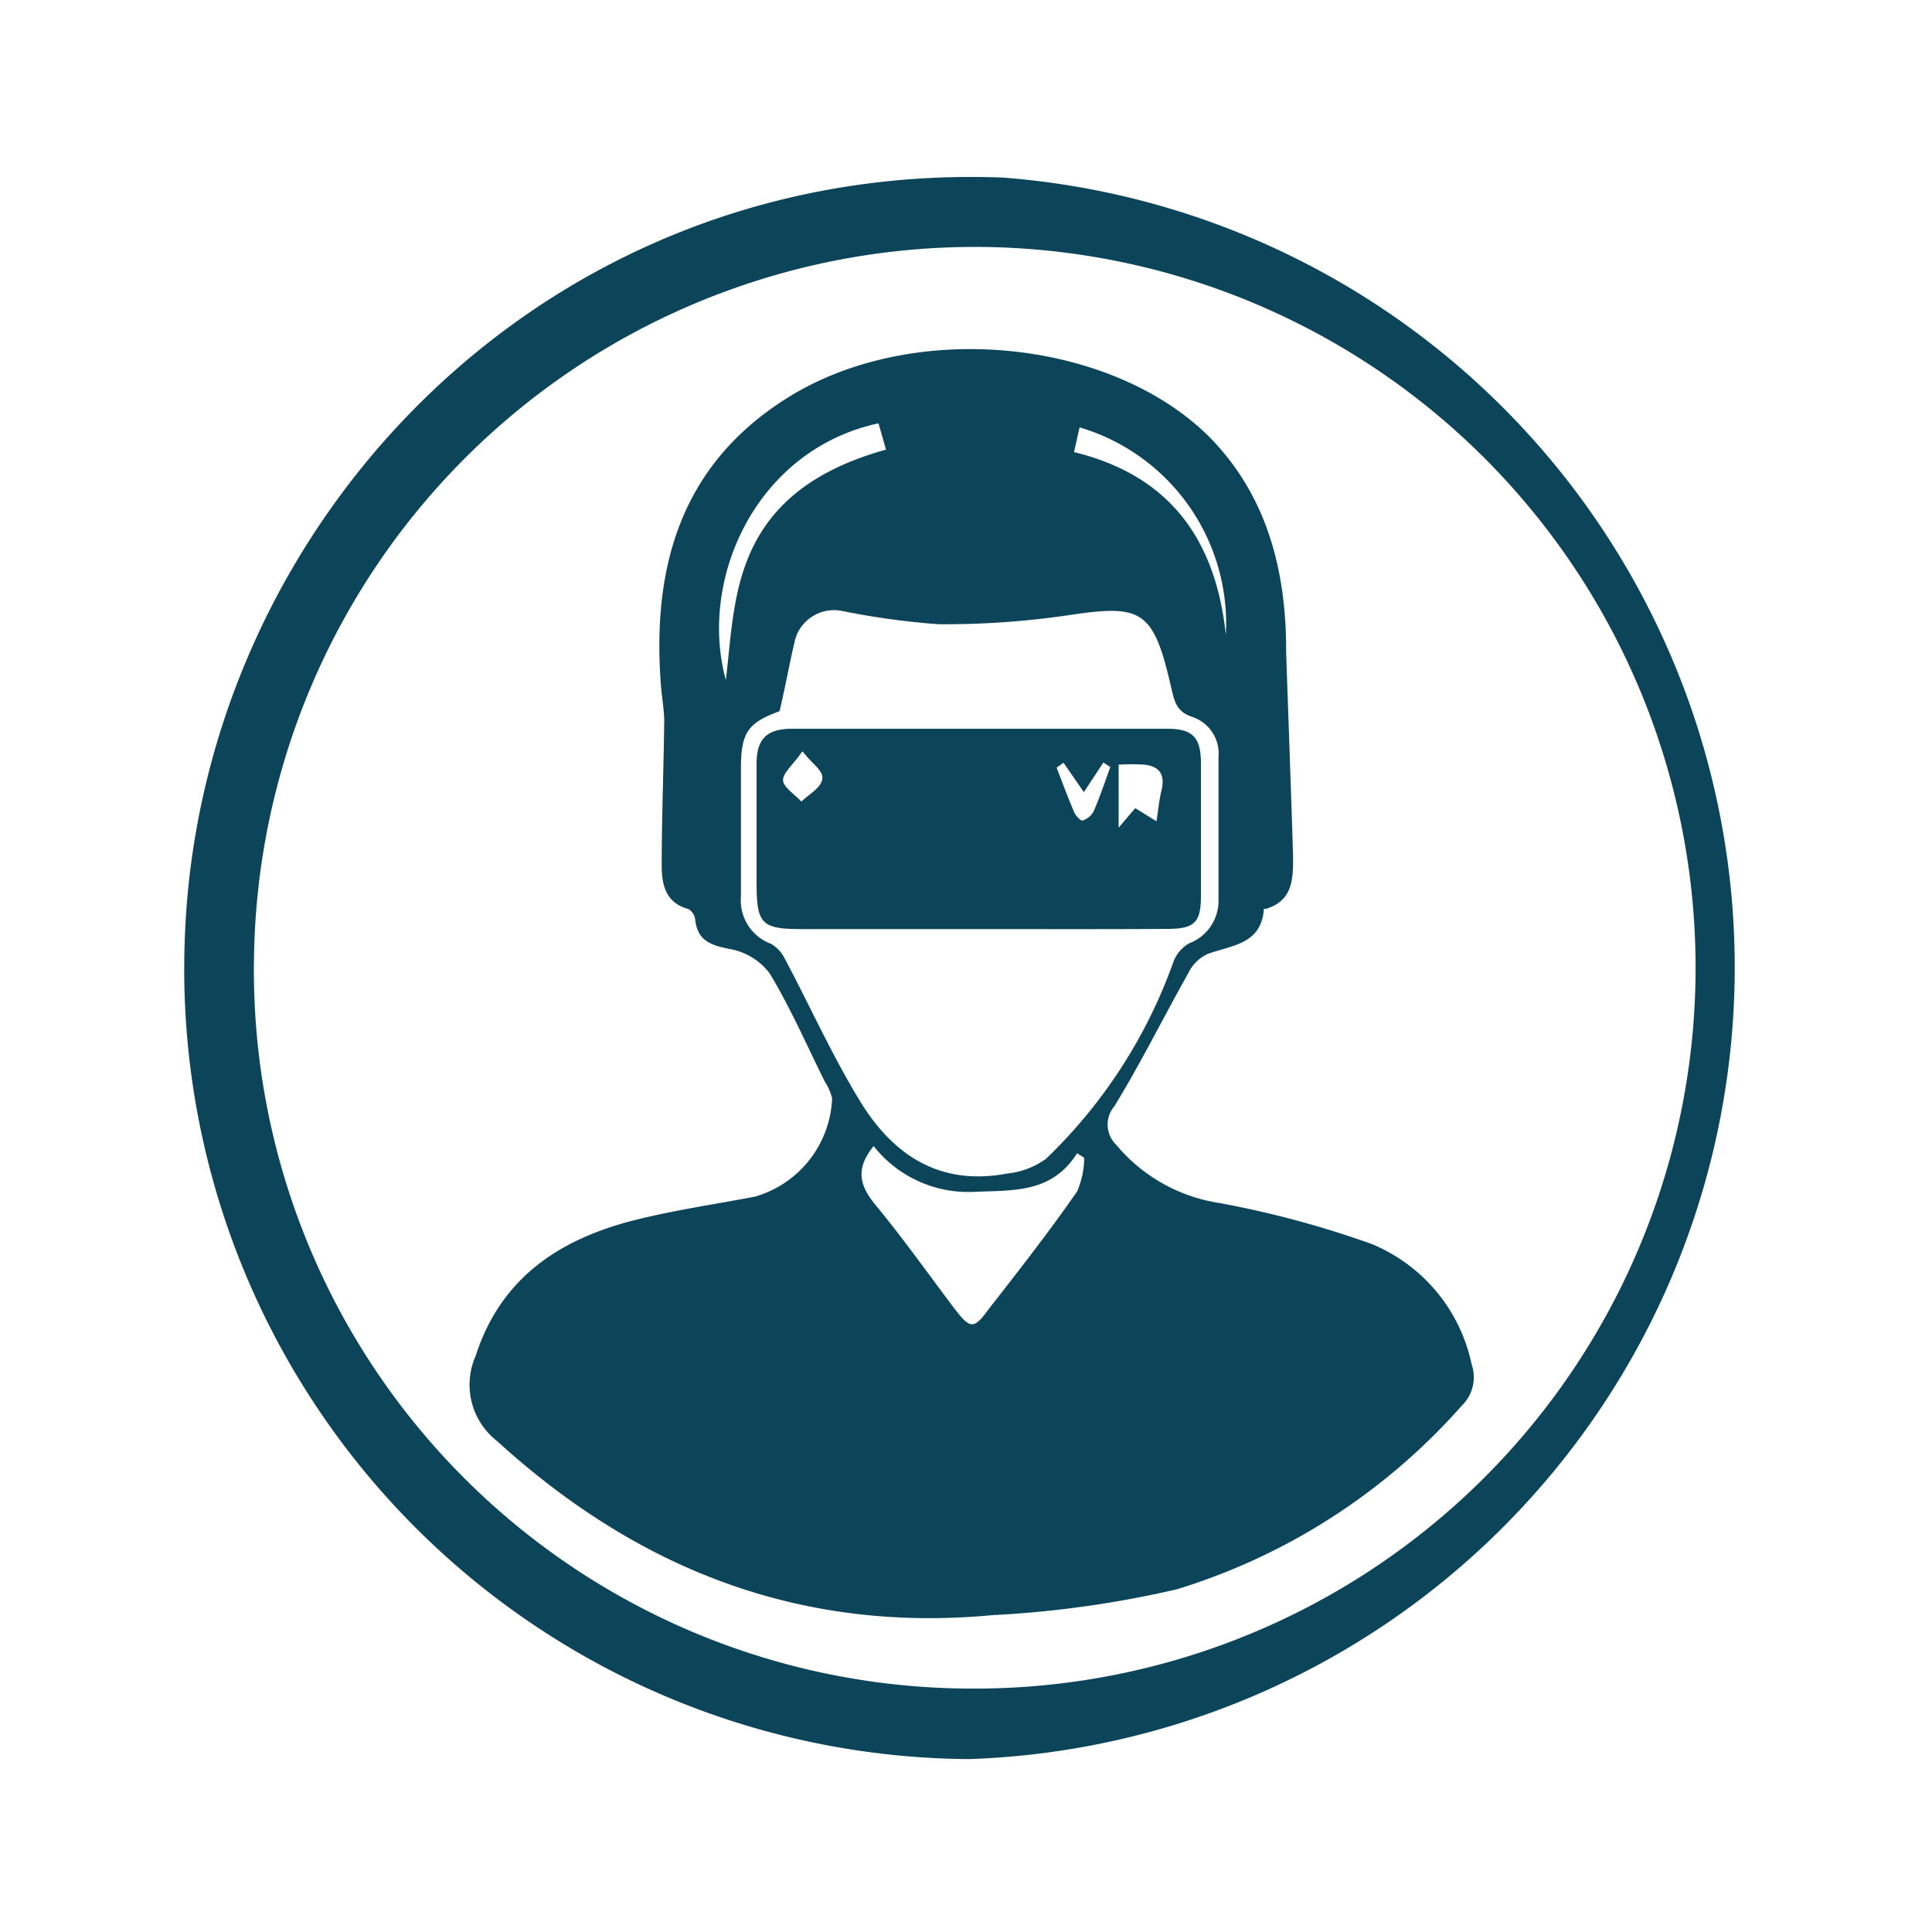
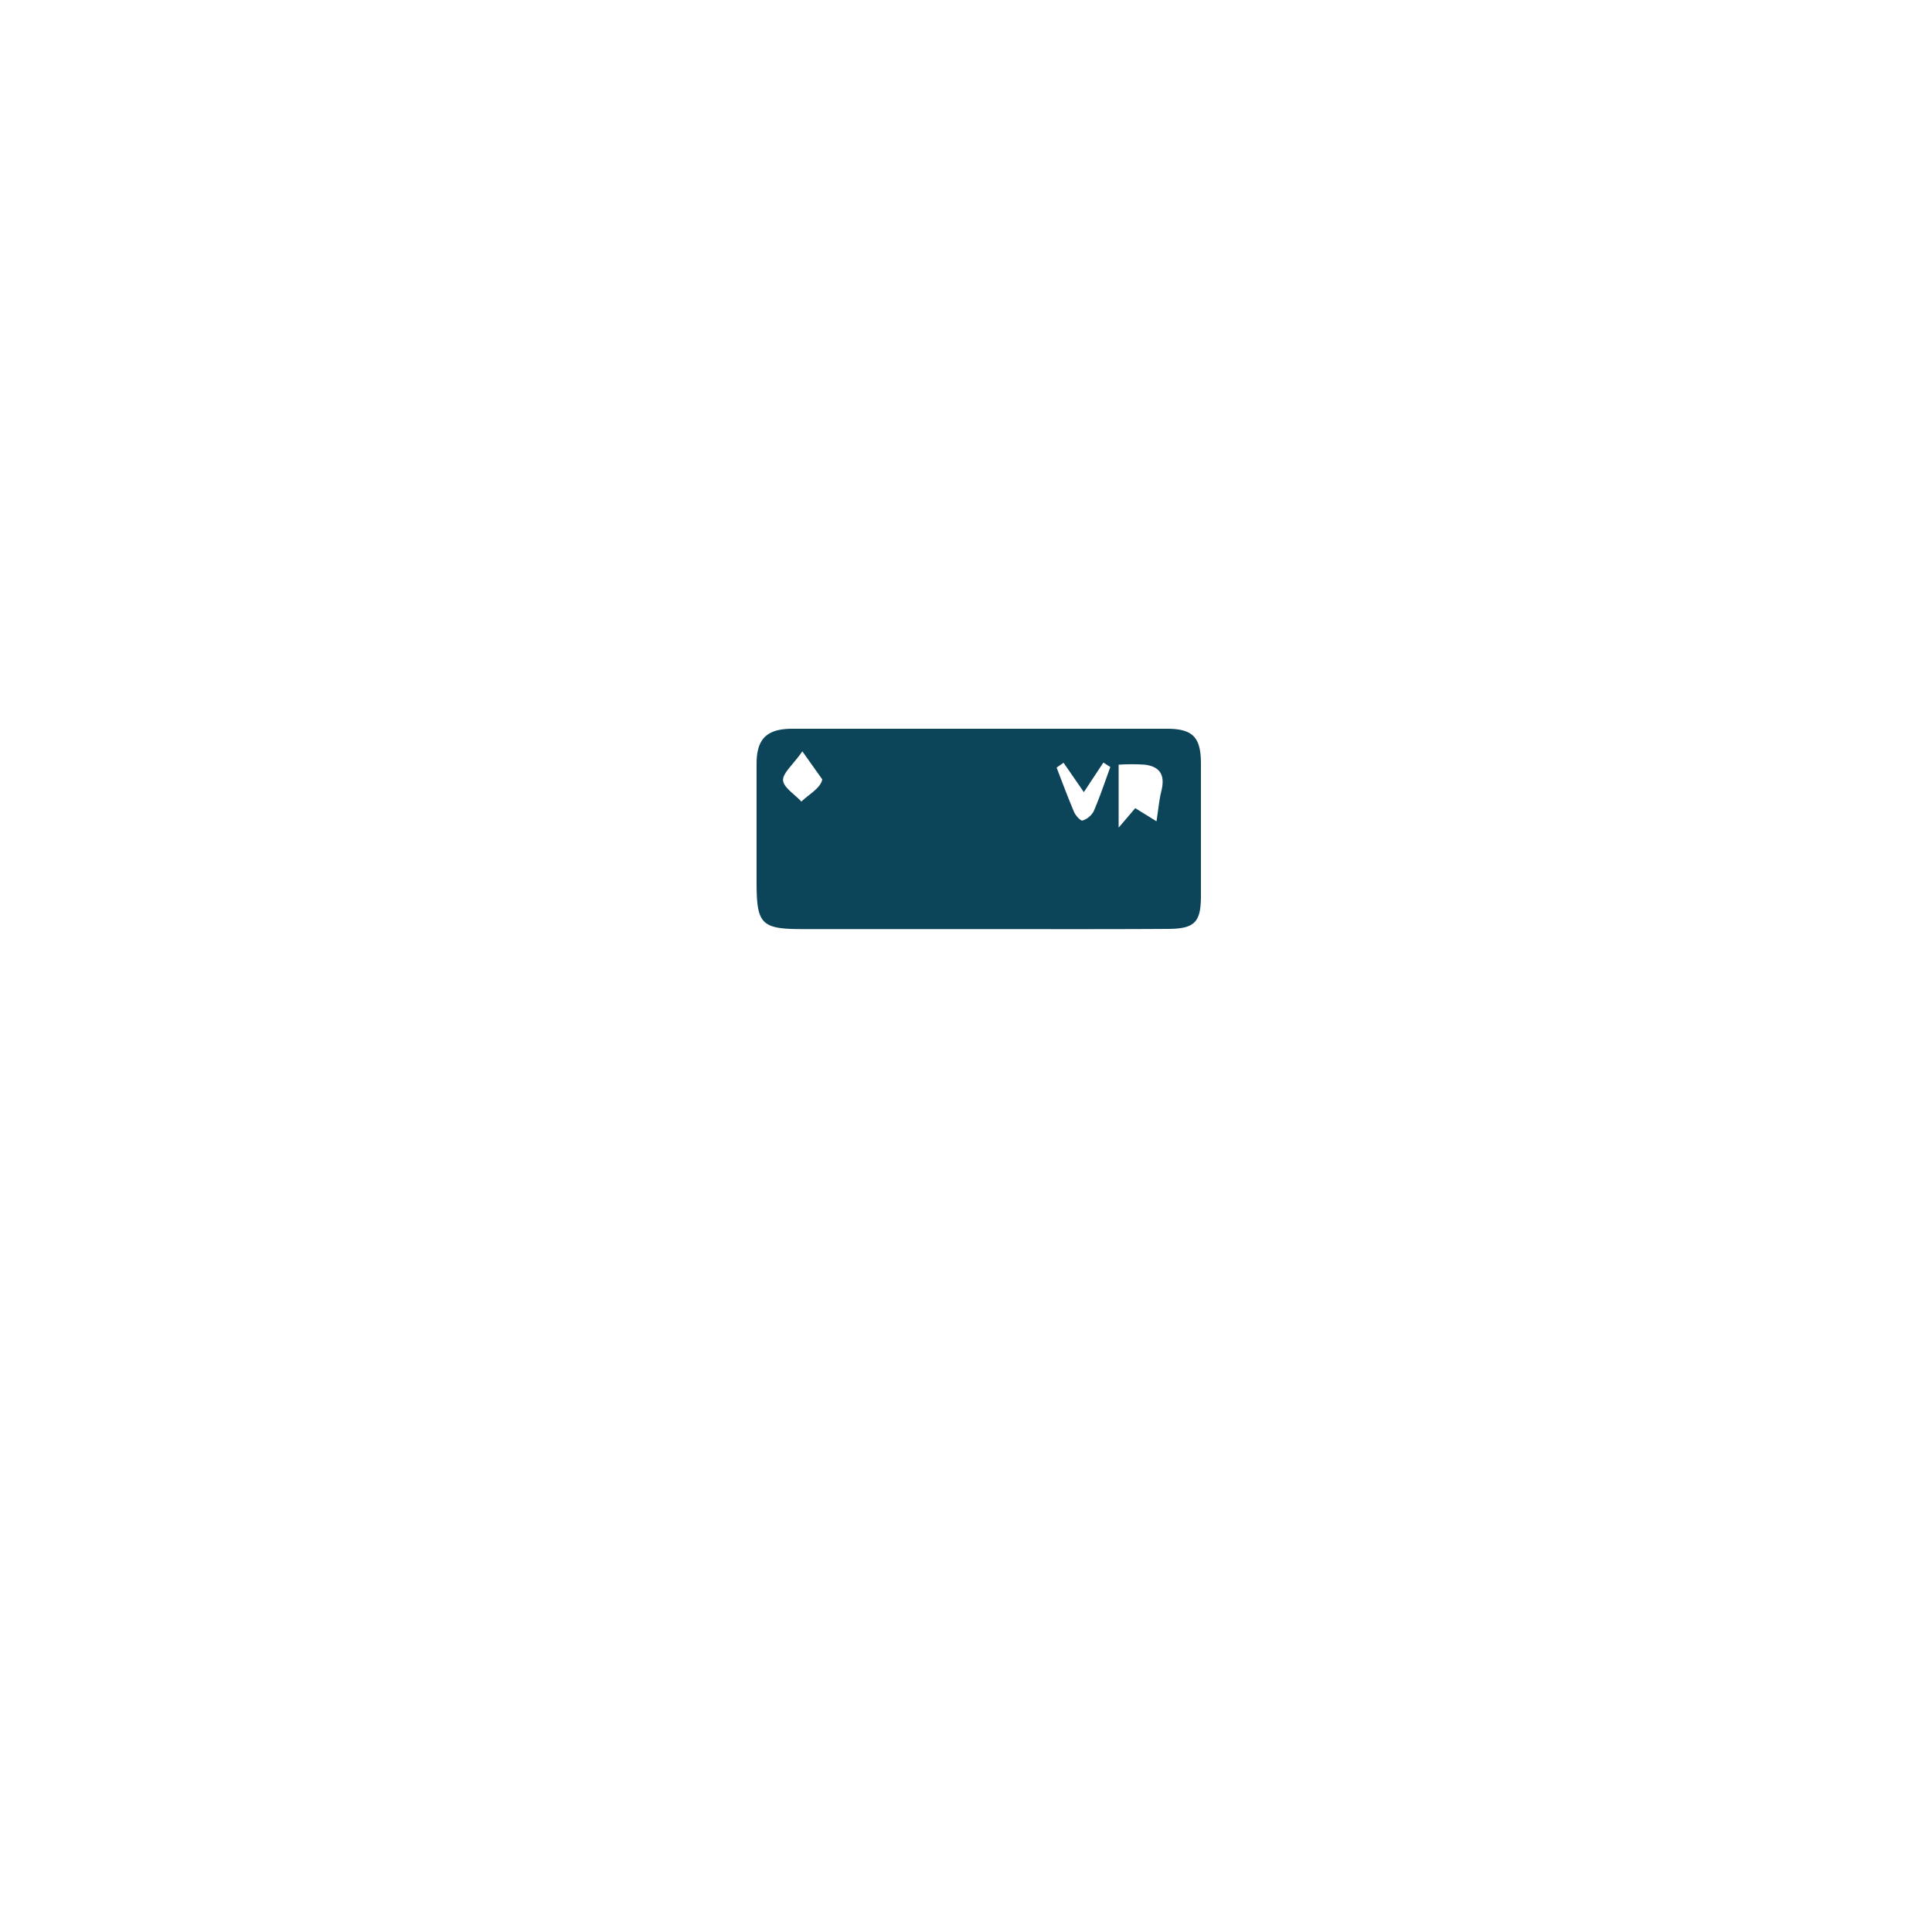
<svg xmlns="http://www.w3.org/2000/svg" id="Calque_1" data-name="Calque 1" viewBox="0 0 100 100">
  <defs>
    <style>.cls-1{fill:#0c445a;}</style>
  </defs>
  <title>Equipement derniere generation</title>
-   <path class="cls-1" d="M50.15,91.05A40.89,40.89,0,0,1,9.56,48.74C10.24,27.19,28.11,8.29,51.89,9.19a41,41,0,0,1-1.74,81.86Zm0-3.65a37.31,37.31,0,1,0-37-38A37.18,37.18,0,0,0,50.15,87.4Z" />
-   <path class="cls-1" d="M66.57,33.75c.12,3.53.25,7,.36,10.58,0,1.15,0,2.28-1.4,2.71l-.11,0c-.13,1.85-1.67,1.88-2.92,2.34a2.1,2.1,0,0,0-1,1c-1.29,2.29-2.45,4.64-3.82,6.88a1.46,1.46,0,0,0,.1,2,8.64,8.64,0,0,0,5.29,3A50.42,50.42,0,0,1,71,64.39a8.66,8.66,0,0,1,5.17,6.22,2.06,2.06,0,0,1-.52,2.16,32.29,32.29,0,0,1-14.73,9.49,54.35,54.35,0,0,1-9.56,1.34c-9.9.93-18.32-2.35-25.62-9a3.7,3.7,0,0,1-1.12-4.42c1.29-4,4.27-6,8.12-7,2.08-.53,4.22-.84,6.33-1.24a5.53,5.53,0,0,0,4-5.09A2.61,2.61,0,0,0,42.7,56c-.94-1.89-1.78-3.83-2.87-5.63a3.31,3.31,0,0,0-2.06-1.25c-1-.2-1.67-.43-1.79-1.54a.73.73,0,0,0-.35-.53c-1.19-.32-1.38-1.28-1.38-2.26,0-2.47.1-4.94.13-7.42,0-.63-.12-1.26-.17-1.89-.47-6.09,1-11.37,6.47-14.84,6.51-4.14,16.8-3.14,21.94,2C65.29,25.37,66.59,29,66.57,33.75ZM40.35,36.81c-1.65.61-2,1.1-2,3,0,2.2,0,4.4,0,6.6a2.4,2.4,0,0,0,1.55,2.44,1.79,1.79,0,0,1,.72.77C41.89,52,43,54.49,44.41,56.82c1.71,2.9,4.16,4.6,7.73,3.92a4.12,4.12,0,0,0,2-.76,26.37,26.37,0,0,0,6.58-10.15,1.87,1.87,0,0,1,.82-1,2.35,2.35,0,0,0,1.53-2.22q0-3.72,0-7.43a2,2,0,0,0-1.35-2.07c-.78-.26-.91-.71-1.08-1.44-.92-4.07-1.51-4.39-5.18-3.85a44.1,44.1,0,0,1-6.89.49,40.07,40.07,0,0,1-5-.69,2.09,2.09,0,0,0-2.45,1.63C40.85,34.41,40.64,35.59,40.35,36.81Zm4.87,22.51c-1,1.23-.69,2.11.13,3.09,1.42,1.72,2.71,3.55,4.06,5.33.8,1.05,1,1.07,1.74.05,1.56-2,3.13-4,4.6-6.12a4.49,4.49,0,0,0,.37-1.74l-.37-.24c-1.31,2.08-3.3,1.91-5.33,2A6.23,6.23,0,0,1,45.22,59.32ZM37.57,35.2c.31-2.61.36-5.28,1.81-7.62s3.85-3.57,6.48-4.31l-.39-1.36C39.11,23.29,36.14,30,37.57,35.2Zm25.88-2.34a10.6,10.6,0,0,0-7.57-10.74l-.29,1.28C60.62,24.63,62.93,28,63.45,32.86Z" />
-   <path class="cls-1" d="M50.76,48.09H41.54c-2.14,0-2.38-.25-2.38-2.44,0-2,0-4.07,0-6.11,0-1.29.52-1.81,1.82-1.82H60.4c1.35,0,1.76.45,1.76,1.81q0,3.42,0,6.84c0,1.36-.32,1.7-1.69,1.71C57.24,48.1,54,48.09,50.76,48.09Zm8-6.26,1.1.68c.1-.65.14-1.11.25-1.56.19-.76,0-1.26-.85-1.37a10.29,10.29,0,0,0-1.36,0v3.26Zm-3.71-2.35-.36.25c.29.76.58,1.53.9,2.29.08.19.34.48.44.45a1,1,0,0,0,.58-.48c.32-.74.58-1.52.86-2.29l-.36-.23L56.1,41Zm-13.52-.59c-.48.69-1,1.11-1,1.48s.61.75.95,1.12c.38-.37,1-.7,1.08-1.15S42.06,39.57,41.54,38.89Z" />
+   <path class="cls-1" d="M50.76,48.09H41.54c-2.14,0-2.38-.25-2.38-2.44,0-2,0-4.07,0-6.11,0-1.29.52-1.81,1.82-1.82H60.4c1.35,0,1.76.45,1.76,1.81q0,3.42,0,6.84c0,1.36-.32,1.7-1.69,1.71C57.24,48.1,54,48.09,50.76,48.09Zm8-6.26,1.1.68c.1-.65.14-1.11.25-1.56.19-.76,0-1.26-.85-1.37a10.29,10.29,0,0,0-1.36,0v3.26Zm-3.71-2.35-.36.25c.29.76.58,1.53.9,2.29.08.19.34.48.44.45a1,1,0,0,0,.58-.48c.32-.74.58-1.52.86-2.29l-.36-.23L56.1,41Zm-13.52-.59c-.48.69-1,1.11-1,1.48s.61.75.95,1.12c.38-.37,1-.7,1.08-1.15Z" />
</svg>